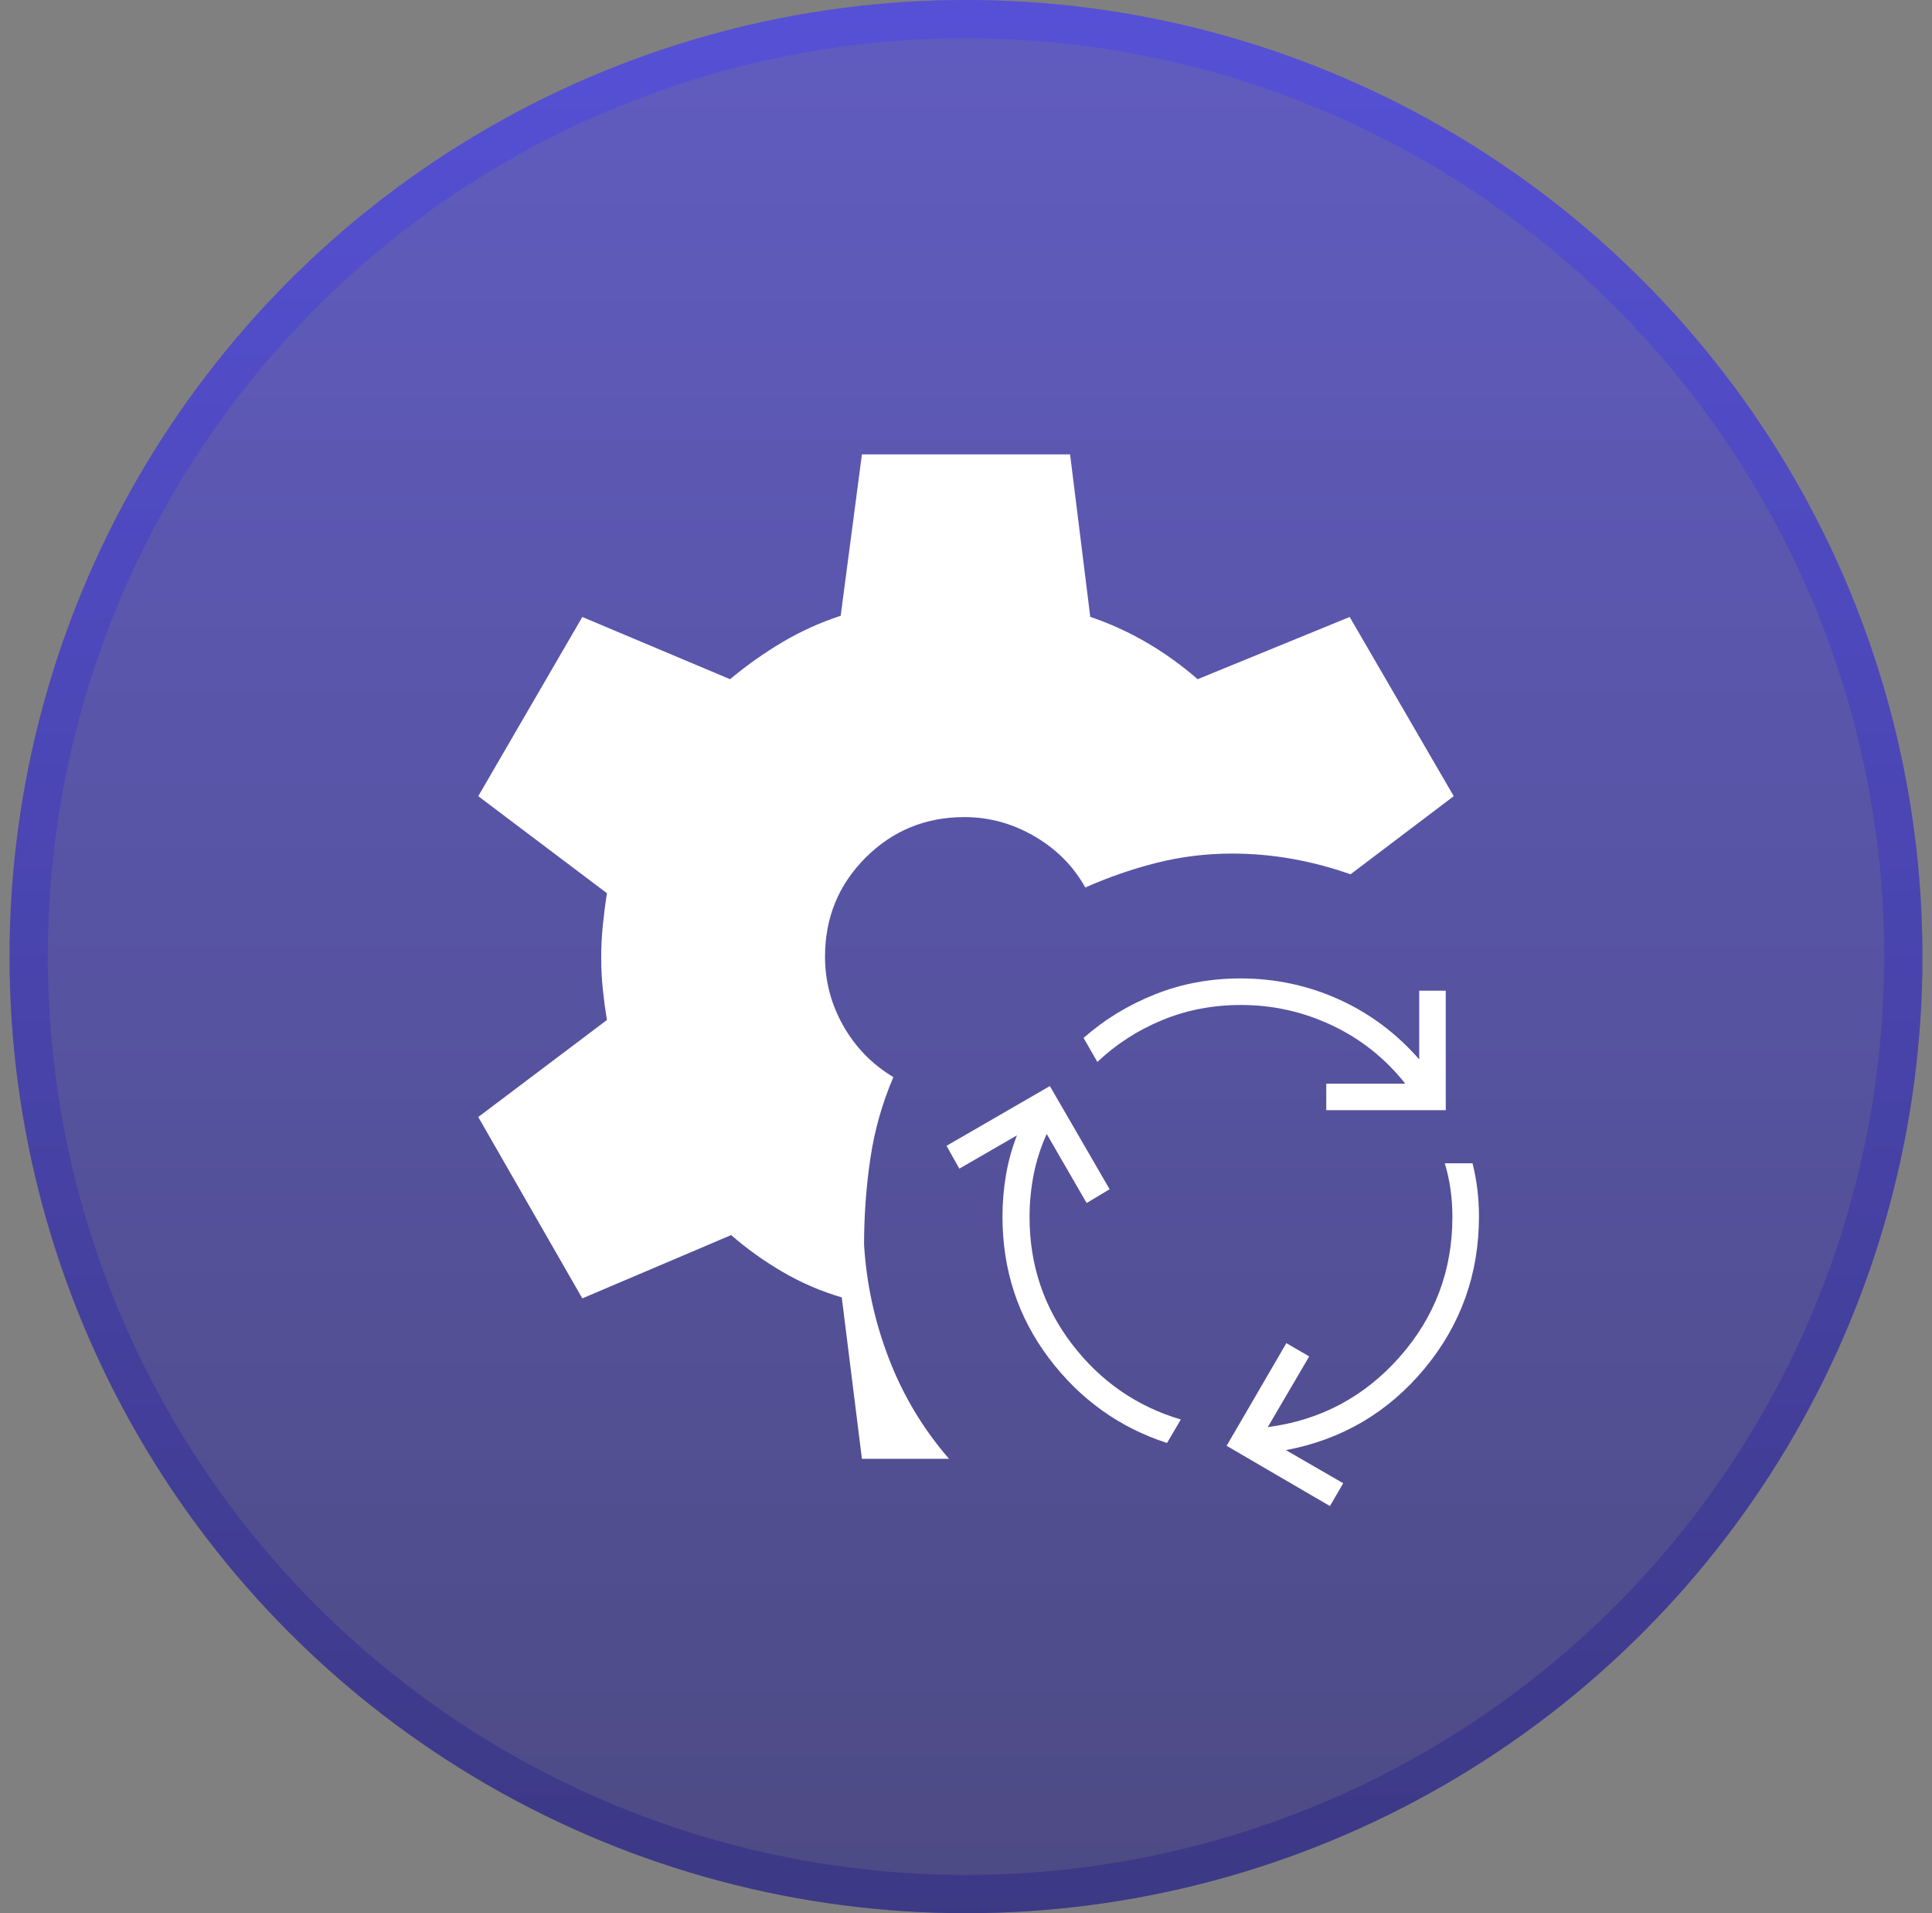
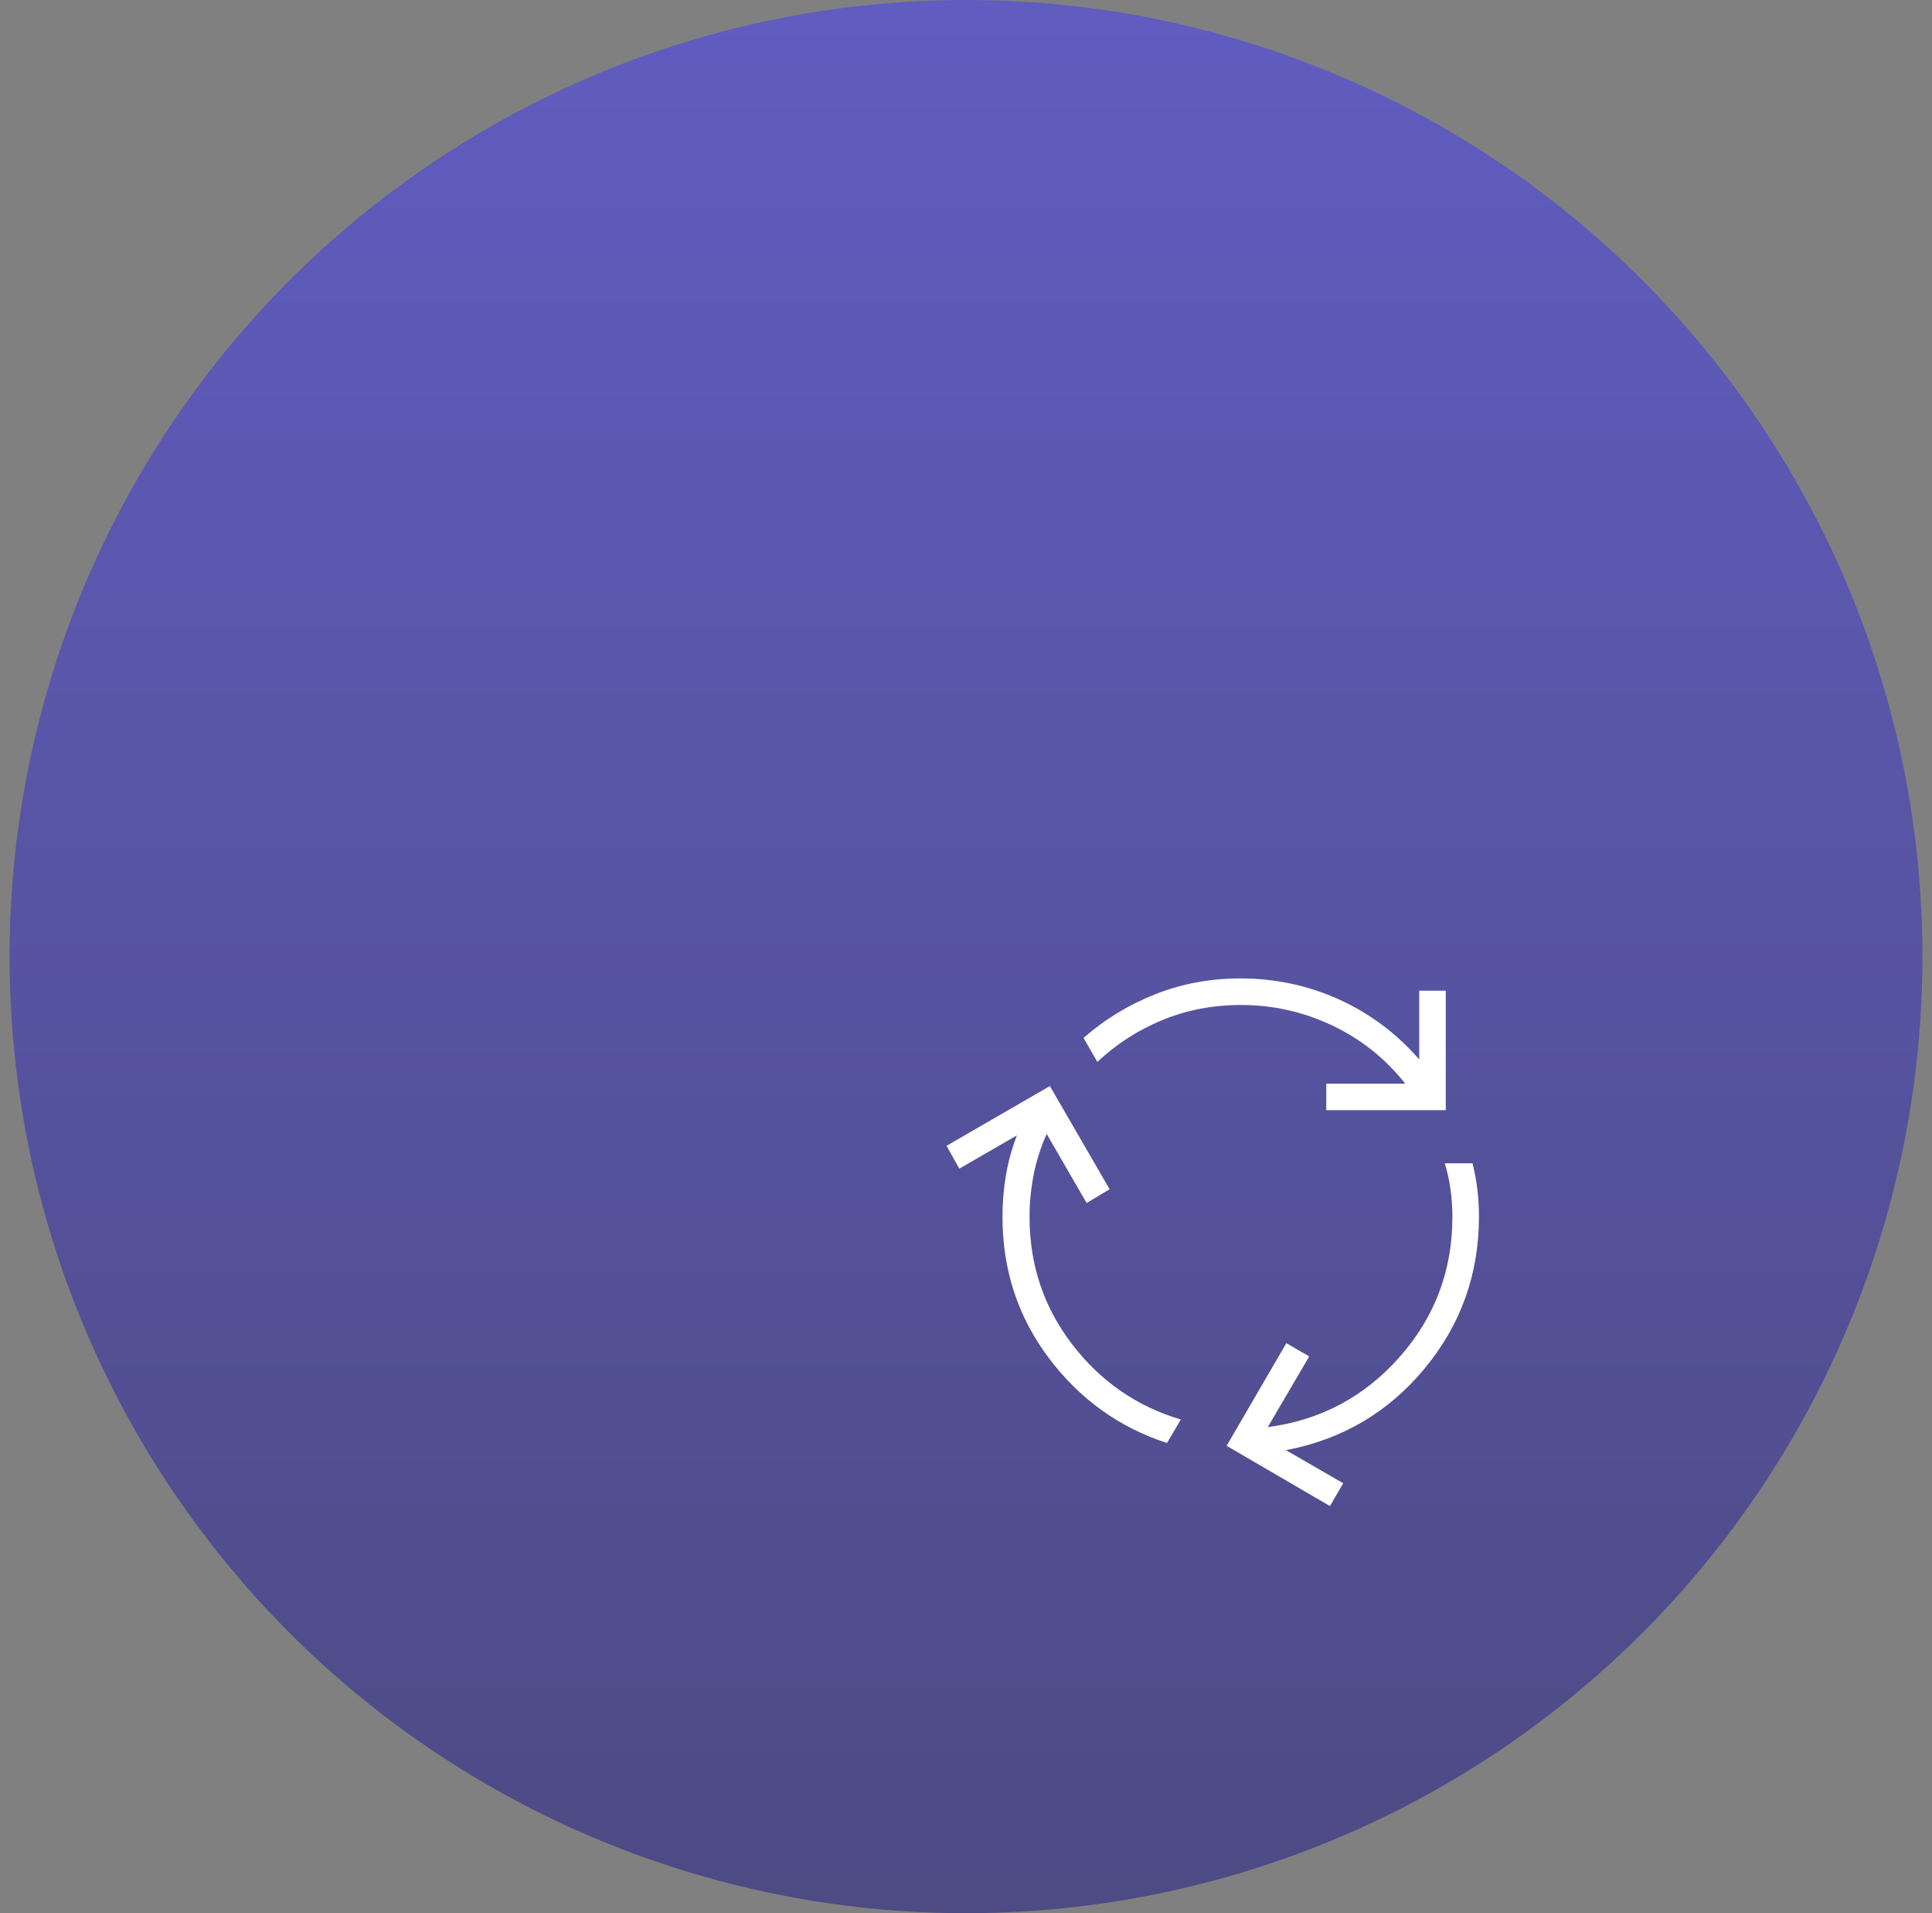
<svg xmlns="http://www.w3.org/2000/svg" width="101" height="100" viewBox="0 0 101 100" fill="none">
  <rect x="0" y="0" width="101" height="100" fill="#808080" stroke="none" />
  <g id="Group 1321318378">
    <g id="Ellipse 189">
      <circle cx="50.5" cy="50" r="50" fill="url(#paint0_linear_27637_34375)" fill-opacity="0.6" />
-       <circle cx="50.5" cy="50" r="49" stroke="url(#paint1_linear_27637_34375)" stroke-opacity="0.5" stroke-width="2" />
    </g>
    <g id="settings_b_roll">
      <mask id="mask0_27637_34375" style="mask-type:alpha" maskUnits="userSpaceOnUse" x="15" y="15" width="71" height="70">
        <rect id="Bounding box" x="15.5" y="15" width="70" height="70" fill="#D9D9D9" />
      </mask>
      <g mask="url(#mask0_27637_34375)">
-         <path id="settings_b_roll_2" d="M45.059 76.25L44.005 67.814C42.924 67.496 41.899 67.055 40.928 66.49C39.958 65.926 39.056 65.281 38.222 64.556L30.442 67.865L25.002 58.385L31.727 53.315C31.641 52.788 31.57 52.254 31.514 51.714C31.458 51.173 31.43 50.62 31.43 50.056C31.43 49.491 31.458 48.929 31.514 48.37C31.57 47.811 31.641 47.25 31.727 46.685L25.002 41.615L30.442 32.248L38.166 35.501C39.037 34.775 39.949 34.13 40.901 33.566C41.852 33.001 42.868 32.541 43.949 32.186L45.059 23.75H55.941L56.996 32.242C58.039 32.597 59.027 33.048 59.96 33.594C60.892 34.14 61.776 34.775 62.61 35.501L70.558 32.248L75.998 41.615L70.603 45.698C69.593 45.343 68.572 45.073 67.54 44.89C66.508 44.707 65.465 44.615 64.41 44.615C63.065 44.615 61.755 44.775 60.481 45.095C59.208 45.415 57.96 45.846 56.737 46.388C56.113 45.27 55.226 44.377 54.076 43.709C52.926 43.042 51.708 42.708 50.421 42.708C48.388 42.708 46.664 43.415 45.25 44.829C43.837 46.242 43.13 47.966 43.13 50C43.13 51.286 43.449 52.492 44.086 53.618C44.724 54.743 45.596 55.637 46.703 56.298C46.112 57.682 45.709 59.112 45.495 60.587C45.279 62.062 45.171 63.553 45.171 65.06C45.295 67.109 45.73 69.099 46.476 71.031C47.222 72.962 48.268 74.702 49.614 76.25H45.059Z" fill="white" />
        <path id="cycle" d="M61.009 75.423C58.514 74.615 56.456 73.138 54.836 70.991C53.217 68.845 52.407 66.378 52.407 63.59C52.407 62.864 52.467 62.145 52.587 61.433C52.707 60.721 52.899 60.025 53.162 59.345L50.151 61.084L49.483 59.89L54.884 56.767L58.008 62.16L56.807 62.88L54.719 59.271C54.411 59.949 54.185 60.655 54.039 61.388C53.894 62.121 53.822 62.864 53.822 63.617C53.822 66.111 54.564 68.326 56.048 70.264C57.533 72.201 59.427 73.512 61.73 74.195L61.009 75.423ZM69.334 58.029V56.641H73.464C72.417 55.322 71.142 54.307 69.638 53.596C68.134 52.885 66.546 52.529 64.875 52.529C63.407 52.529 62.034 52.793 60.758 53.32C59.482 53.847 58.352 54.575 57.367 55.506L56.646 54.251C57.75 53.281 58.998 52.52 60.39 51.969C61.781 51.417 63.268 51.141 64.848 51.141C66.658 51.141 68.37 51.505 69.982 52.232C71.595 52.959 72.999 54.006 74.193 55.373V51.782H75.581V58.029H69.334ZM69.526 78.72L64.125 75.57L67.248 70.204L68.442 70.898L66.276 74.593C69.025 74.235 71.32 73.015 73.164 70.933C75.007 68.85 75.928 66.409 75.928 63.609C75.928 63.123 75.895 62.646 75.831 62.177C75.766 61.708 75.666 61.251 75.53 60.806H76.98C77.092 61.251 77.176 61.703 77.232 62.164C77.288 62.624 77.316 63.097 77.316 63.583C77.316 66.6 76.367 69.251 74.469 71.537C72.571 73.823 70.156 75.243 67.224 75.797L70.22 77.527L69.526 78.72Z" fill="white" />
      </g>
    </g>
  </g>
  <defs>
    <linearGradient id="paint0_linear_27637_34375" x1="50.5" y1="0" x2="50.5" y2="100" gradientUnits="userSpaceOnUse">
      <stop stop-color="#4C45EC" />
      <stop offset="1" stop-color="#2B2786" />
    </linearGradient>
    <linearGradient id="paint1_linear_27637_34375" x1="50.5" y1="0" x2="50.5" y2="100" gradientUnits="userSpaceOnUse">
      <stop stop-color="#4C45EC" />
      <stop offset="1" stop-color="#2B2786" />
    </linearGradient>
  </defs>
</svg>